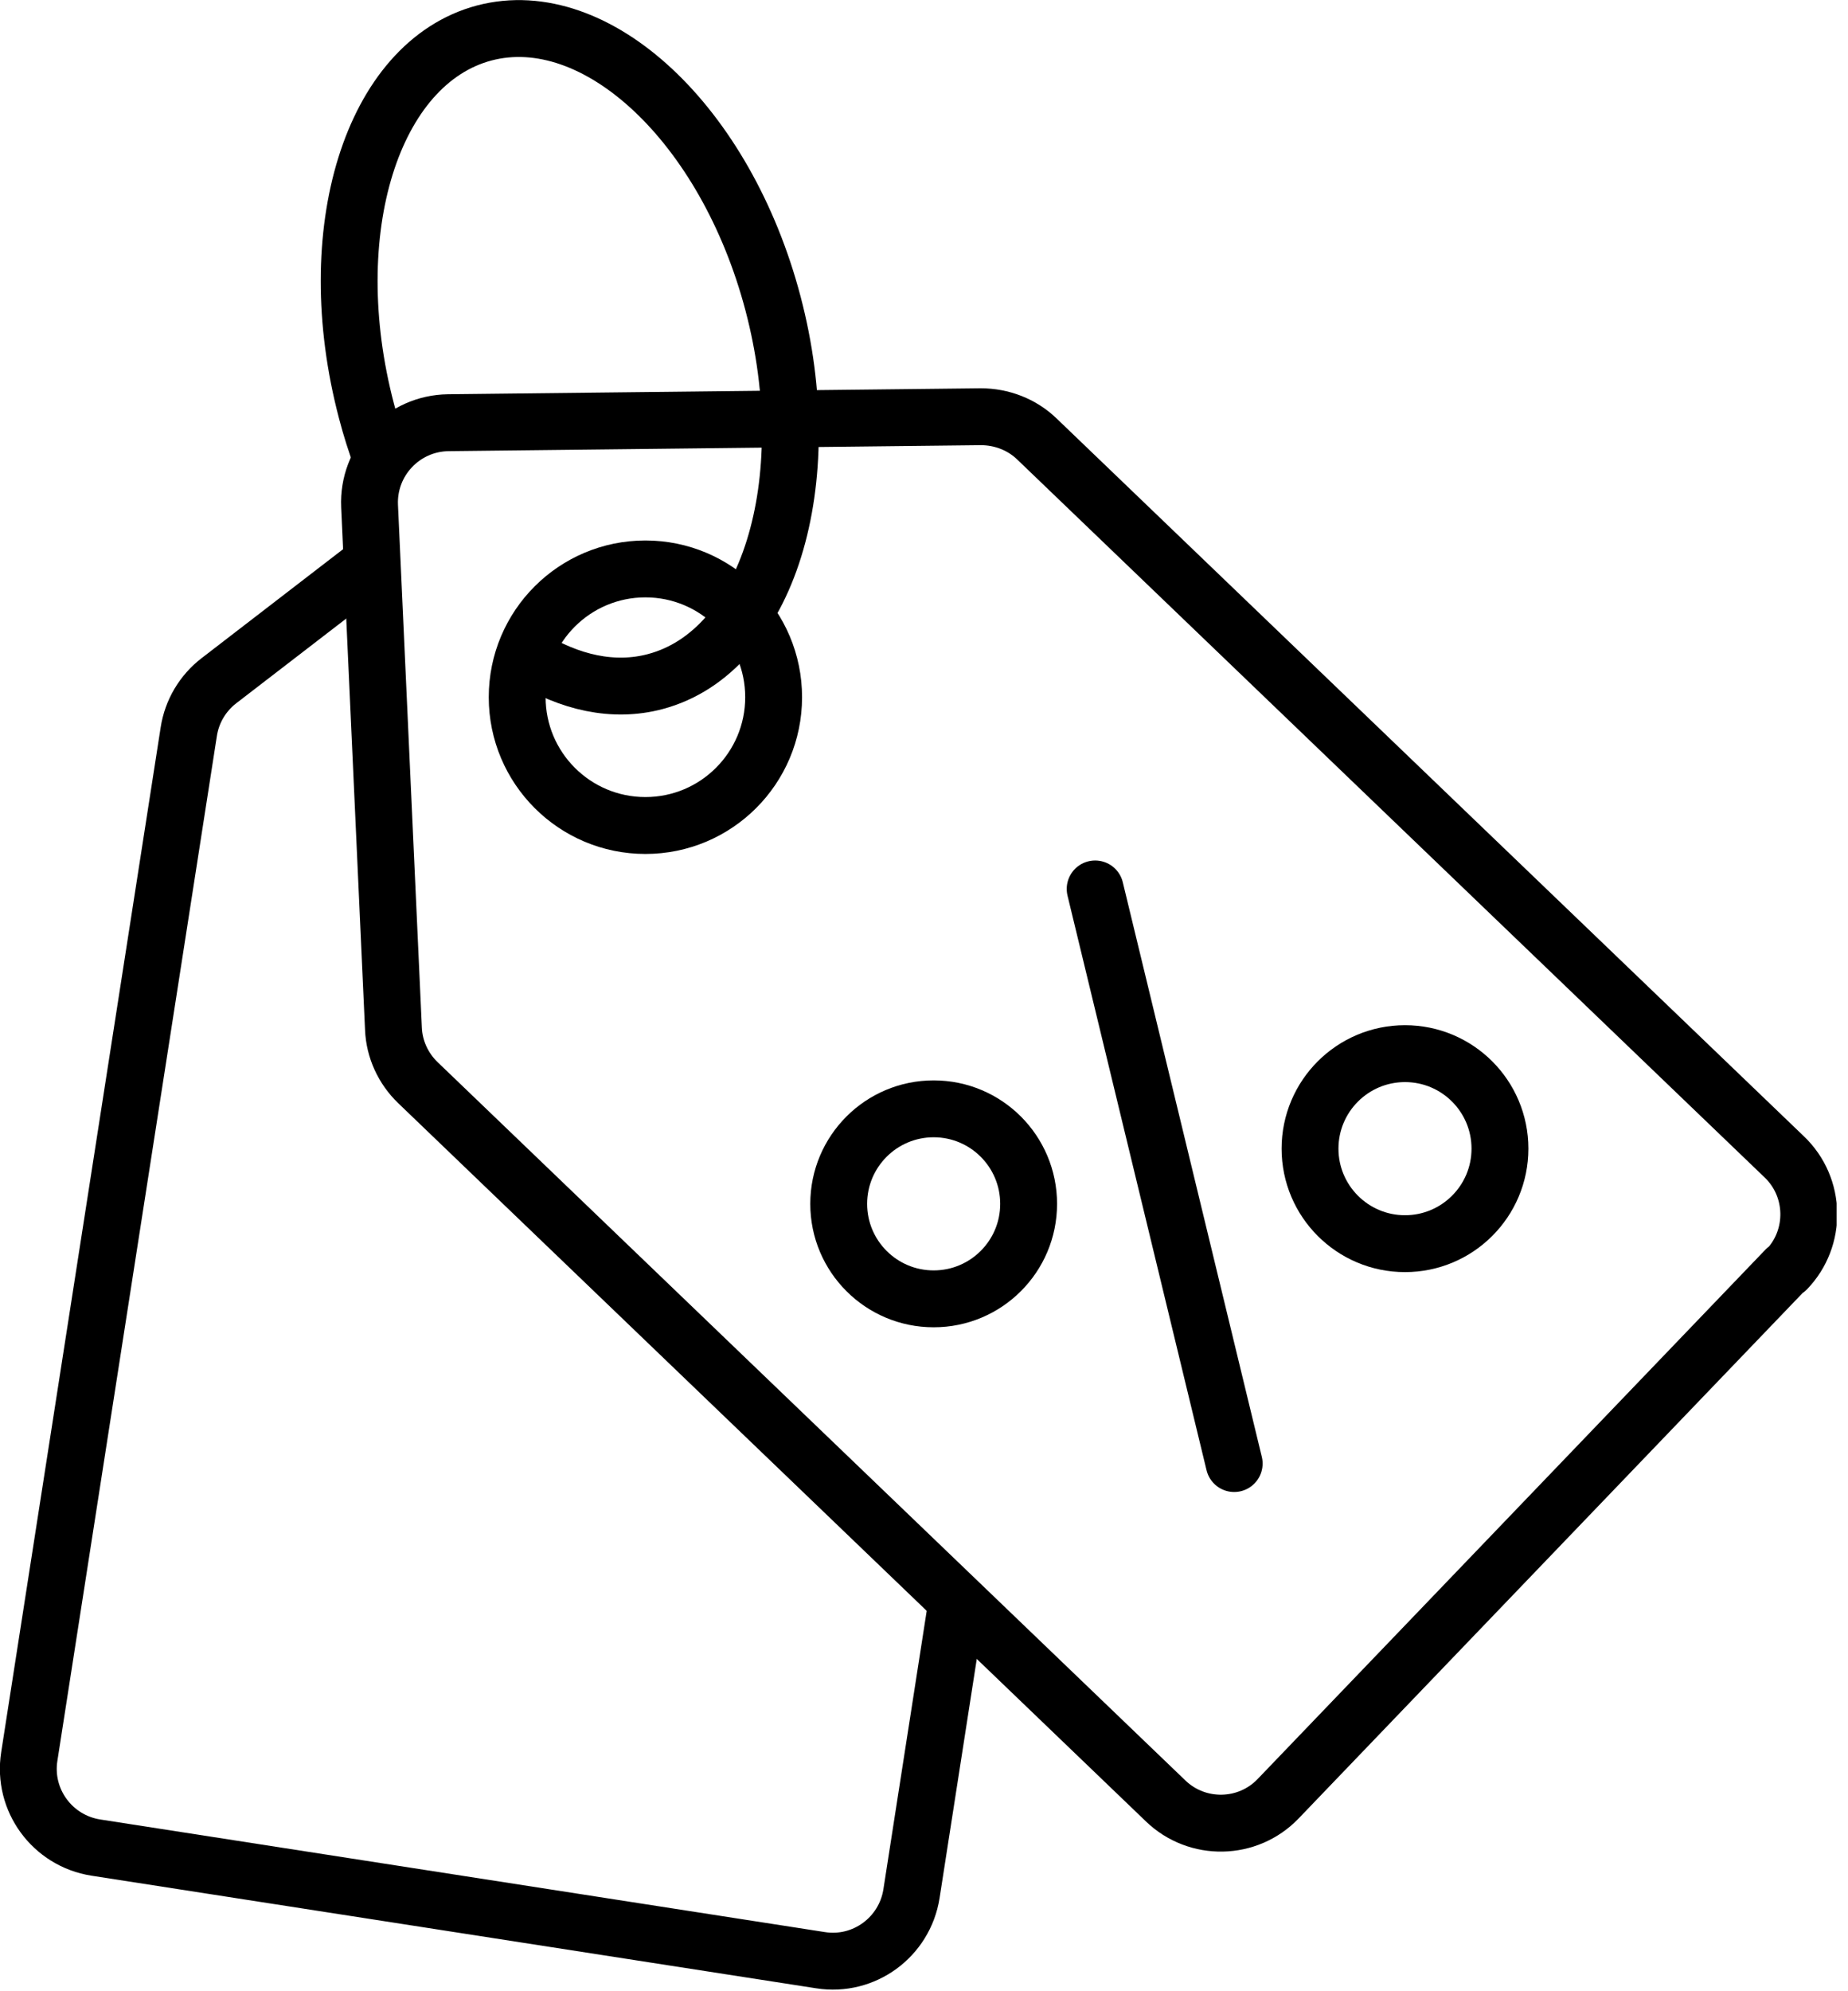
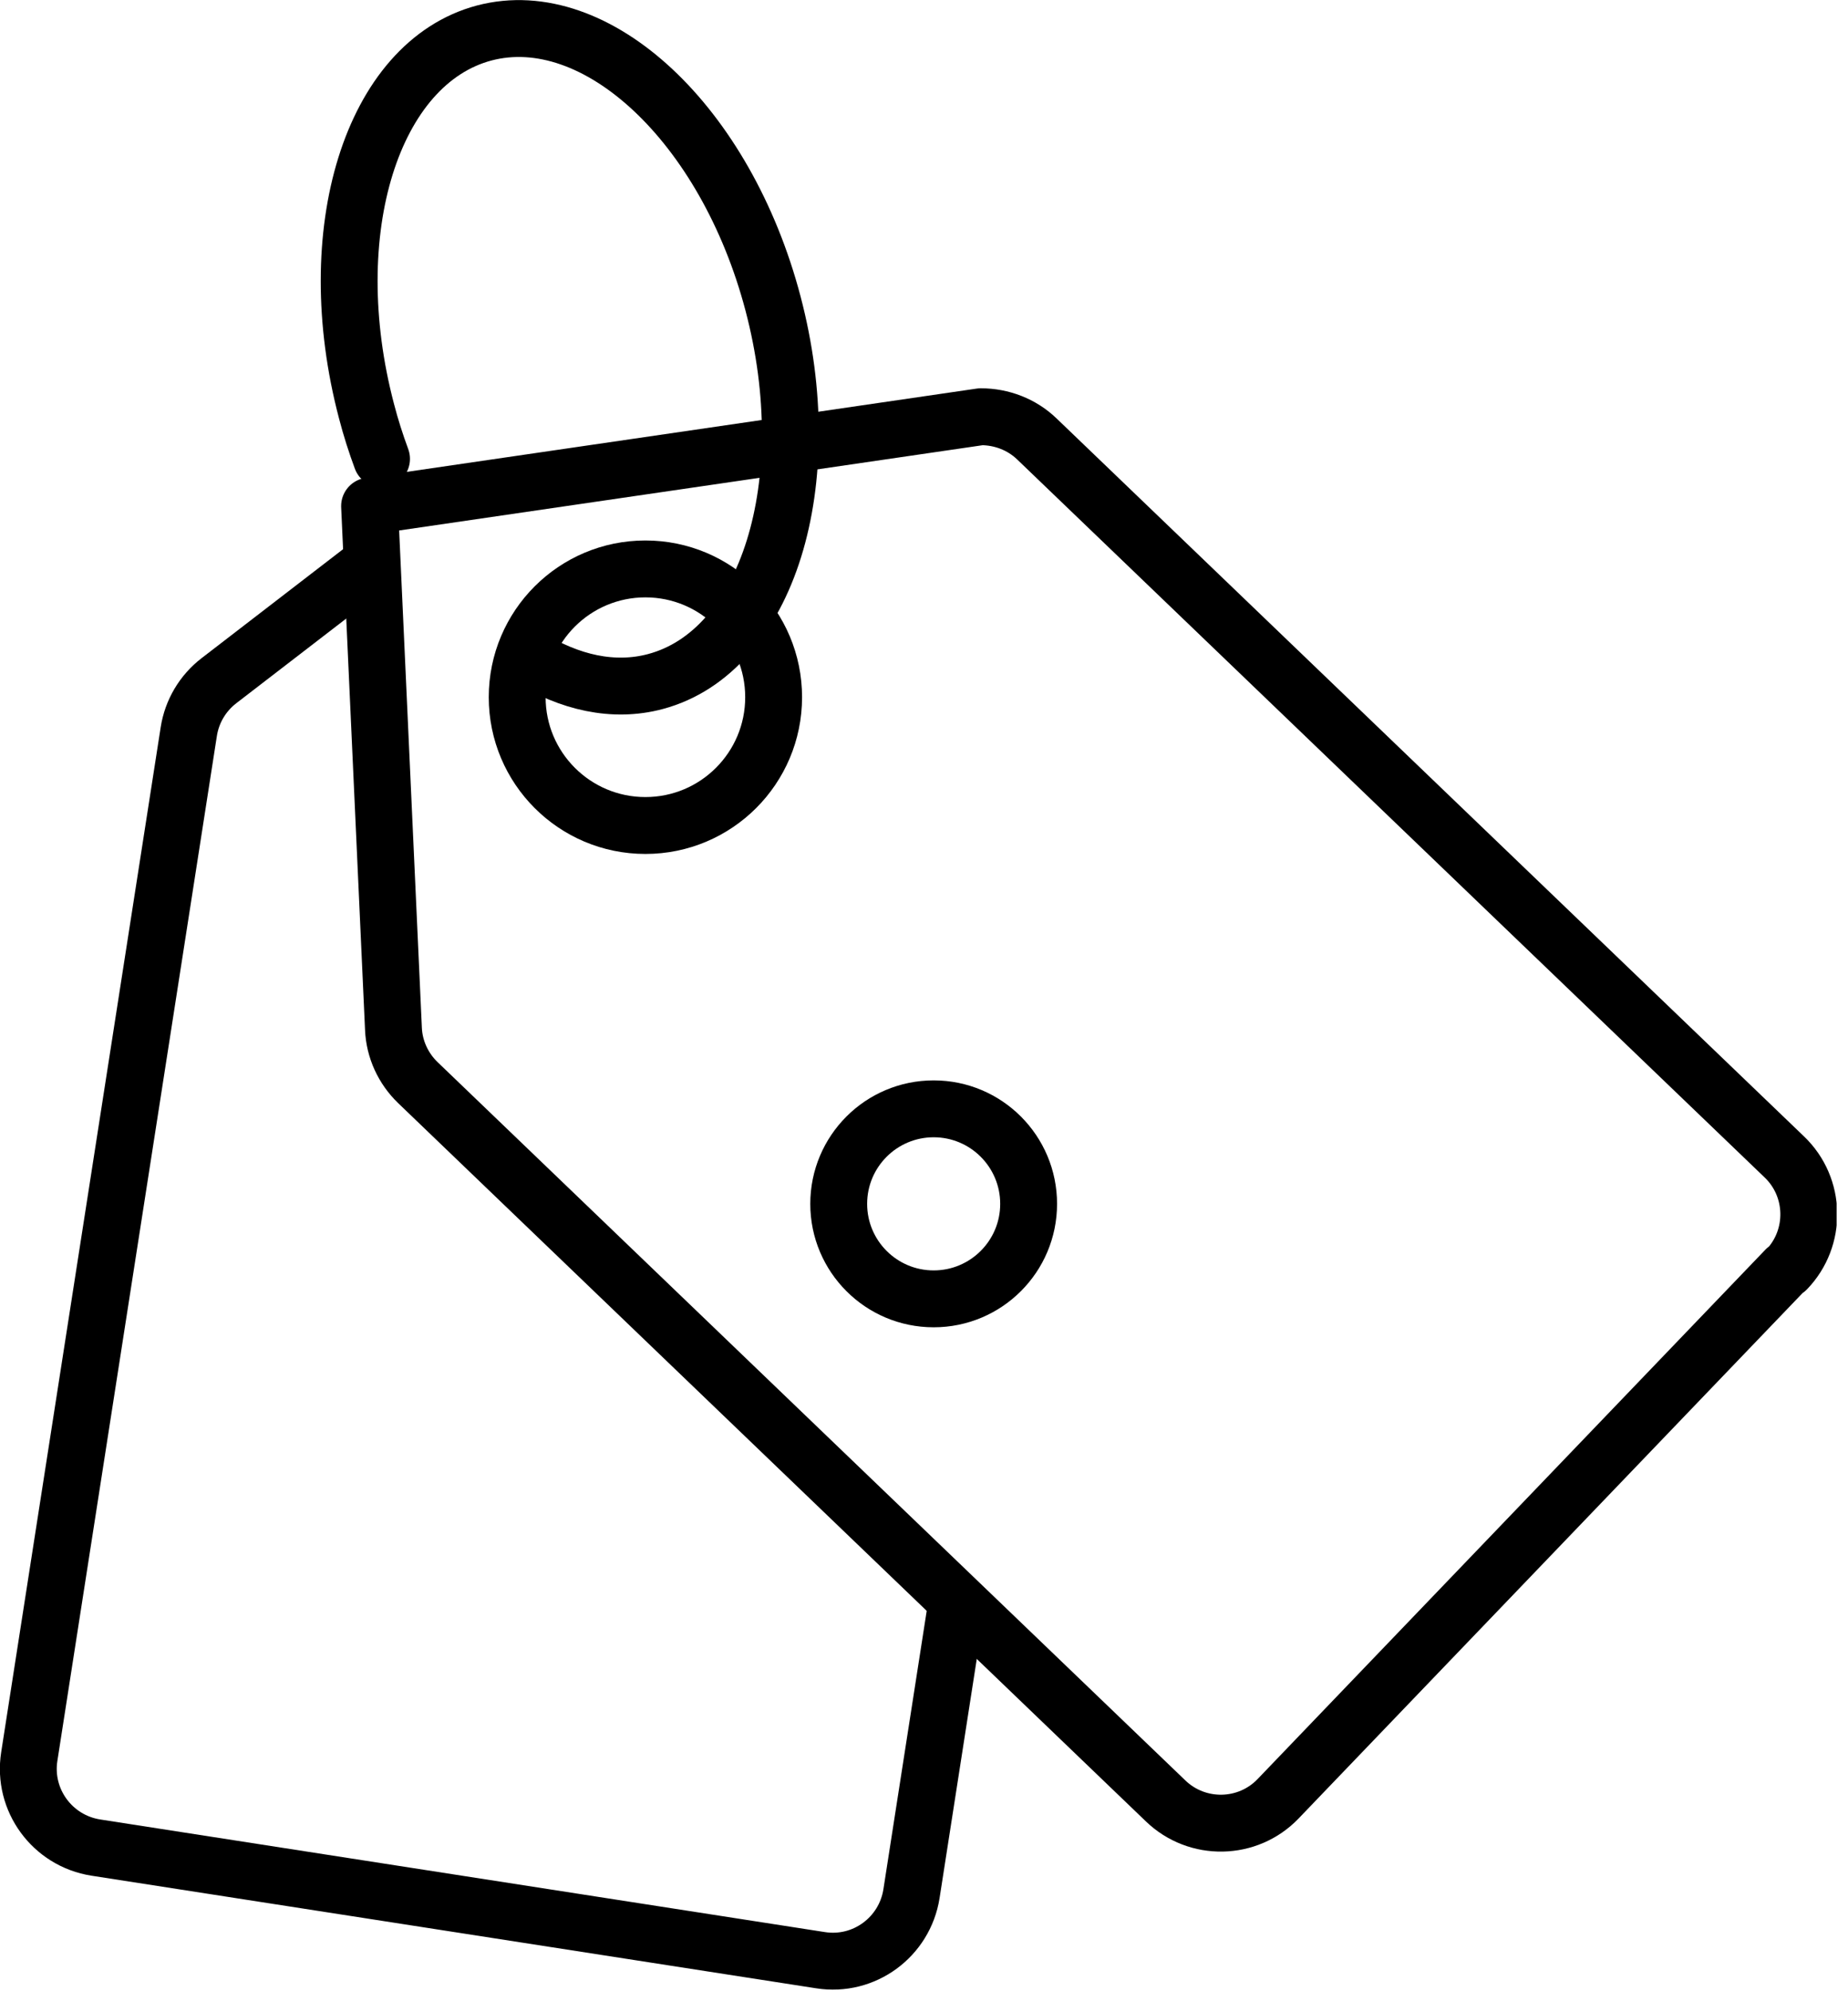
<svg xmlns="http://www.w3.org/2000/svg" fill="none" viewBox="0 0 65 70" height="70" width="65">
  <g clip-path="url(#clip0_11032_67213)">
-     <path stroke-linejoin="round" stroke-linecap="round" stroke-width="2" stroke="black" d="M62.819 44.62L44.959 63.23C43.889 64.35 42.109 64.38 40.999 63.31L14.699 38.06C14.179 37.56 13.869 36.88 13.839 36.17L12.999 17.79C12.929 16.21 14.179 14.88 15.769 14.86L34.499 14.65C35.229 14.65 35.939 14.92 36.469 15.43L62.759 40.67C63.879 41.74 63.909 43.52 62.839 44.63L62.819 44.62Z" />
+     <path stroke-linejoin="round" stroke-linecap="round" stroke-width="2" stroke="black" d="M62.819 44.62L44.959 63.23C43.889 64.35 42.109 64.38 40.999 63.31L14.699 38.06C14.179 37.56 13.869 36.88 13.839 36.17L12.999 17.79L34.499 14.65C35.229 14.65 35.939 14.92 36.469 15.43L62.759 40.67C63.879 41.74 63.909 43.52 62.839 44.63L62.819 44.62Z" />
    <path stroke-linejoin="round" stroke-linecap="round" stroke-width="2" stroke="black" d="M33.66 56.289L32.06 66.57C31.82 68.1 30.39 69.15 28.86 68.909L3.37 64.95C1.84 64.71 0.79 63.279 1.03 61.749L6.64 25.72C6.75 25.009 7.13 24.369 7.7 23.93L12.78 20.02" />
    <path stroke-linejoin="round" stroke-linecap="round" stroke-width="2" stroke="black" d="M22.701 29.02C25.192 29.02 27.211 27.001 27.211 24.51C27.211 22.019 25.192 20 22.701 20C20.211 20 18.191 22.019 18.191 24.51C18.191 27.001 20.211 29.02 22.701 29.02Z" />
    <path stroke-linejoin="round" stroke-linecap="round" stroke-width="2" stroke="black" d="M32.84 45.66C34.685 45.66 36.18 44.165 36.18 42.321C36.18 40.476 34.685 38.98 32.84 38.98C30.995 38.98 29.5 40.476 29.5 42.321C29.5 44.165 30.995 45.66 32.84 45.66Z" />
-     <path stroke-linejoin="round" stroke-linecap="round" stroke-width="2" stroke="black" d="M49.418 43.72C51.263 43.72 52.758 42.225 52.758 40.38C52.758 38.535 51.263 37.04 49.418 37.04C47.574 37.04 46.078 38.535 46.078 40.38C46.078 42.225 47.574 43.72 49.418 43.72Z" />
-     <path stroke-linejoin="round" stroke-linecap="round" stroke-width="2" stroke="black" d="M43.41 51.45L38.52 31.25" />
    <path stroke-linejoin="round" stroke-linecap="round" stroke-width="2" stroke="black" d="M13.42 16.131C13.22 15.591 13.04 15.03 12.89 14.45C11.23 8.15 13.08 2.21 17.03 1.16C20.98 0.12 25.53 4.37 27.19 10.671C28.85 16.971 27 22.91 23.05 23.96C21.58 24.351 20.03 24 18.57 23.09" />
  </g>
  <defs>
    <clipPath id="clip0_11032_67213">
      <rect fill="white" height="69.95" width="64.6" />
    </clipPath>
  </defs>
</svg>